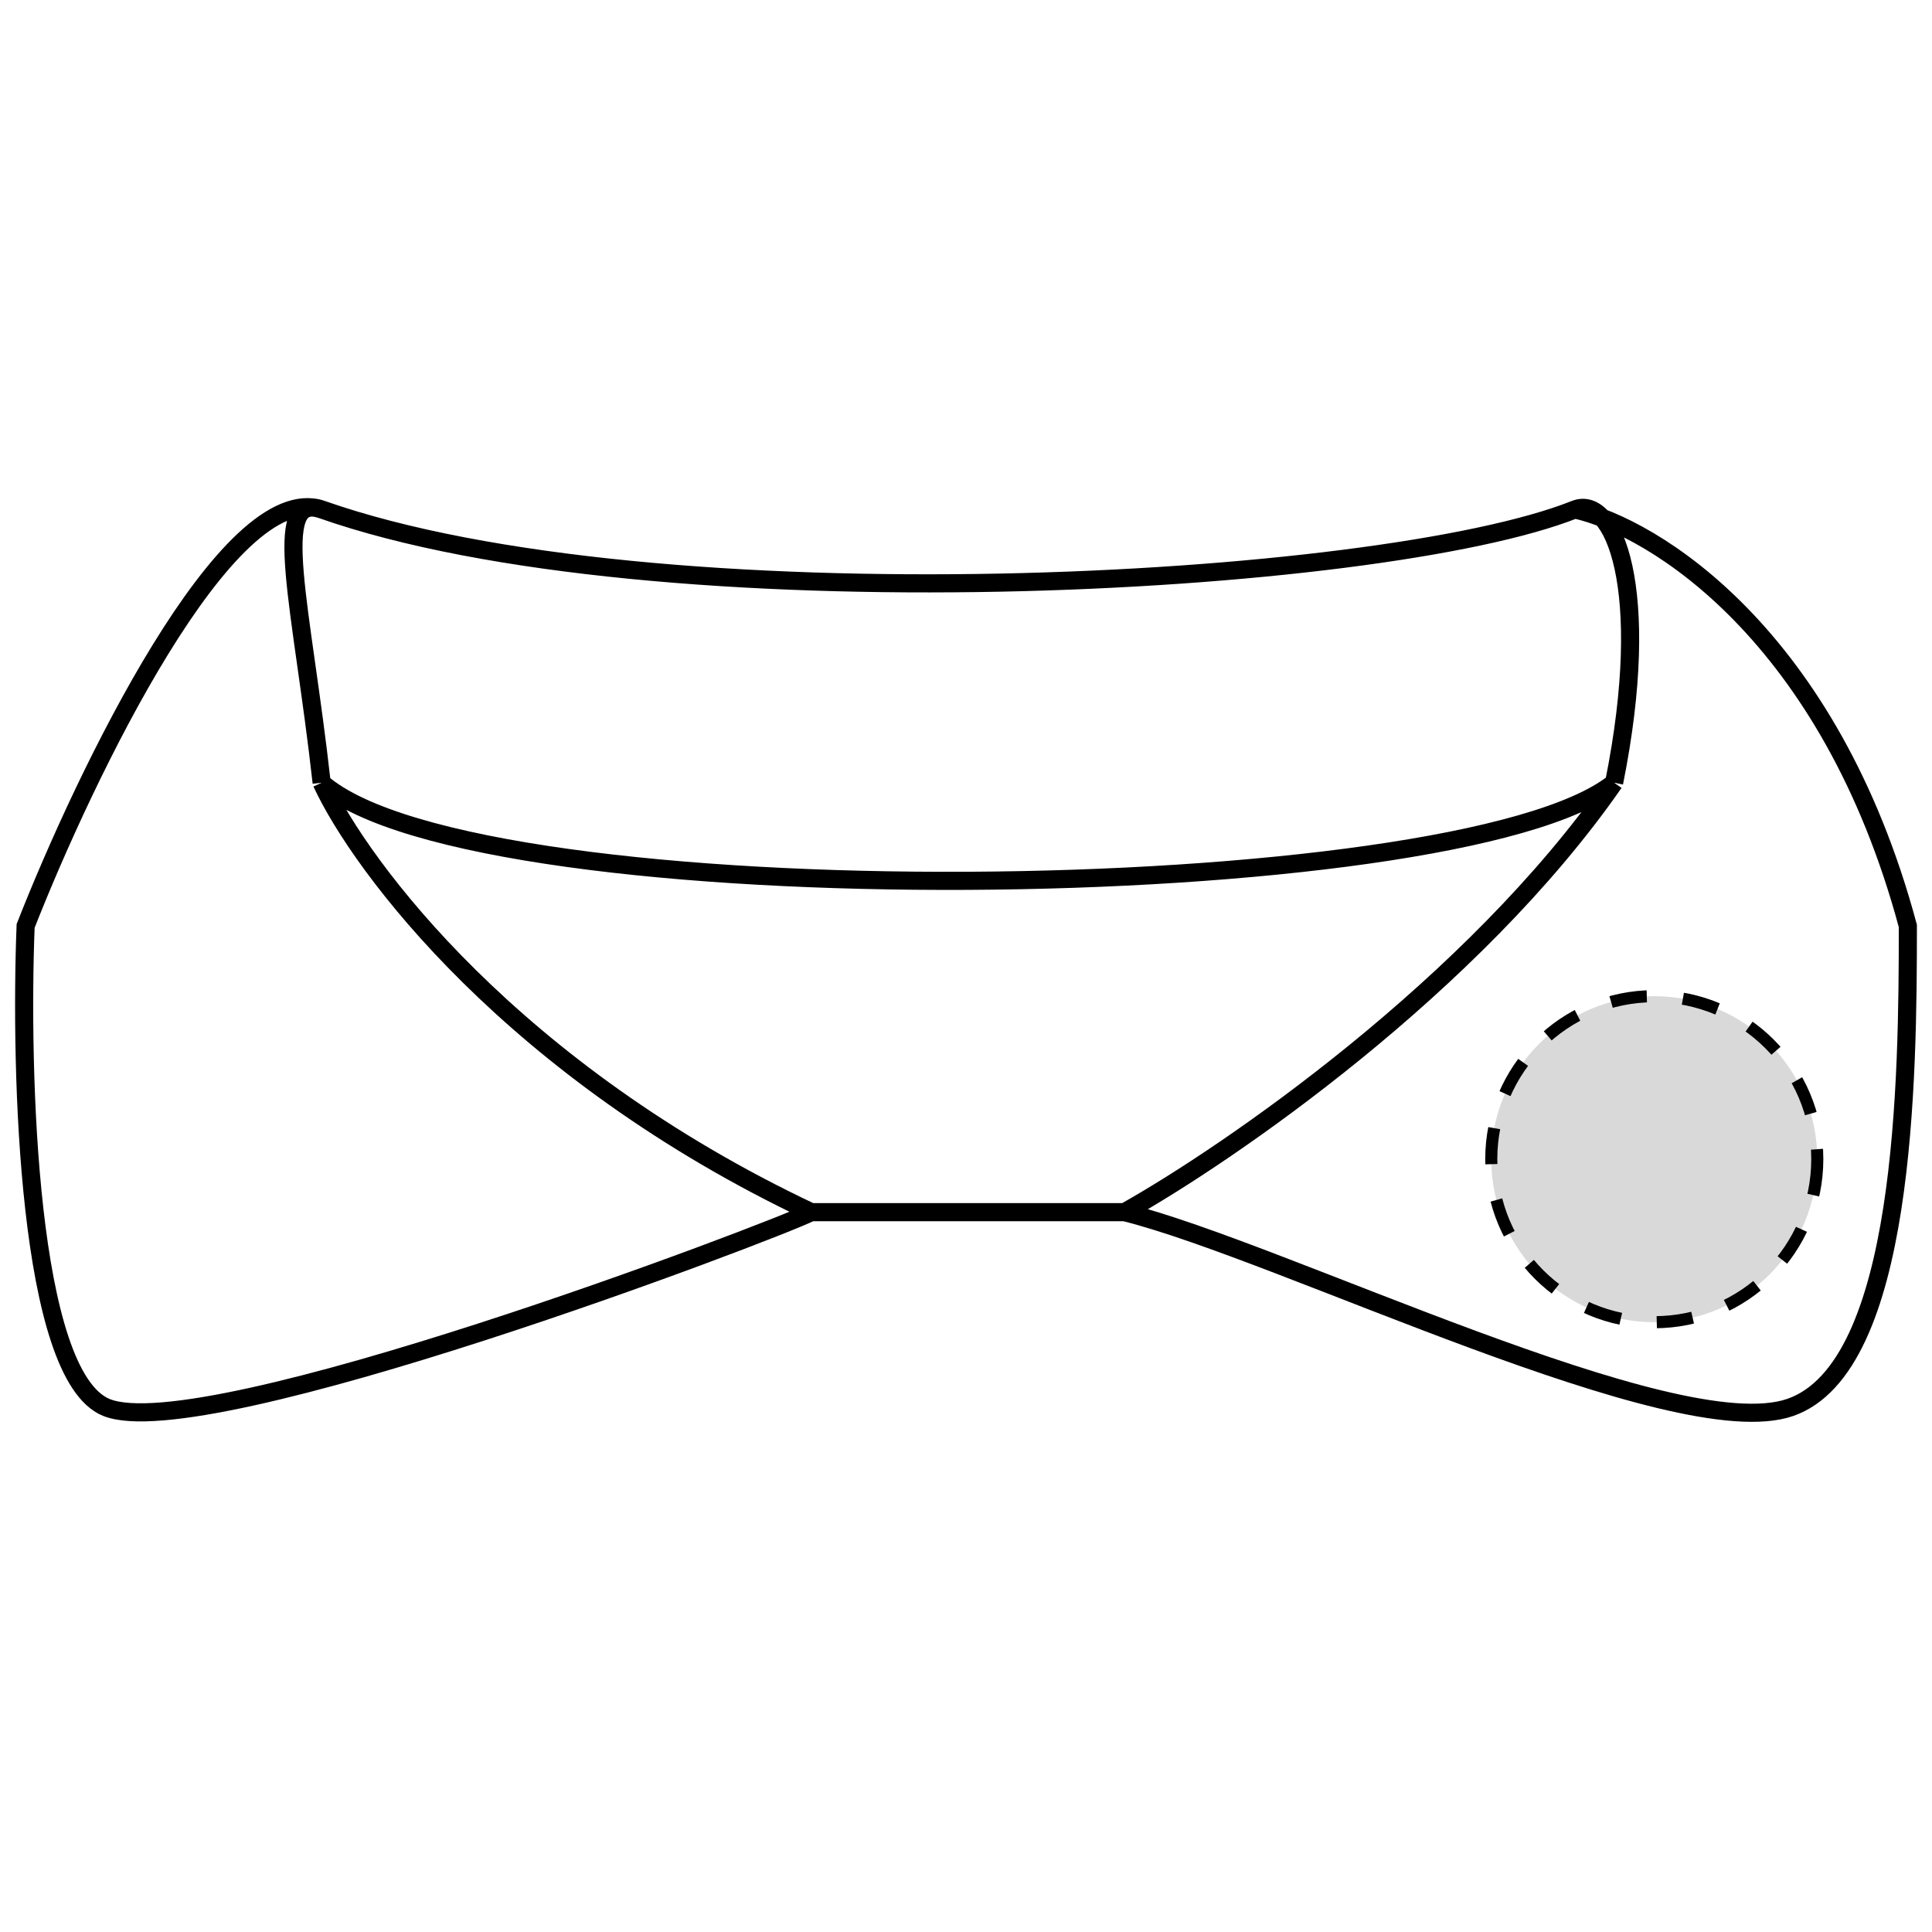
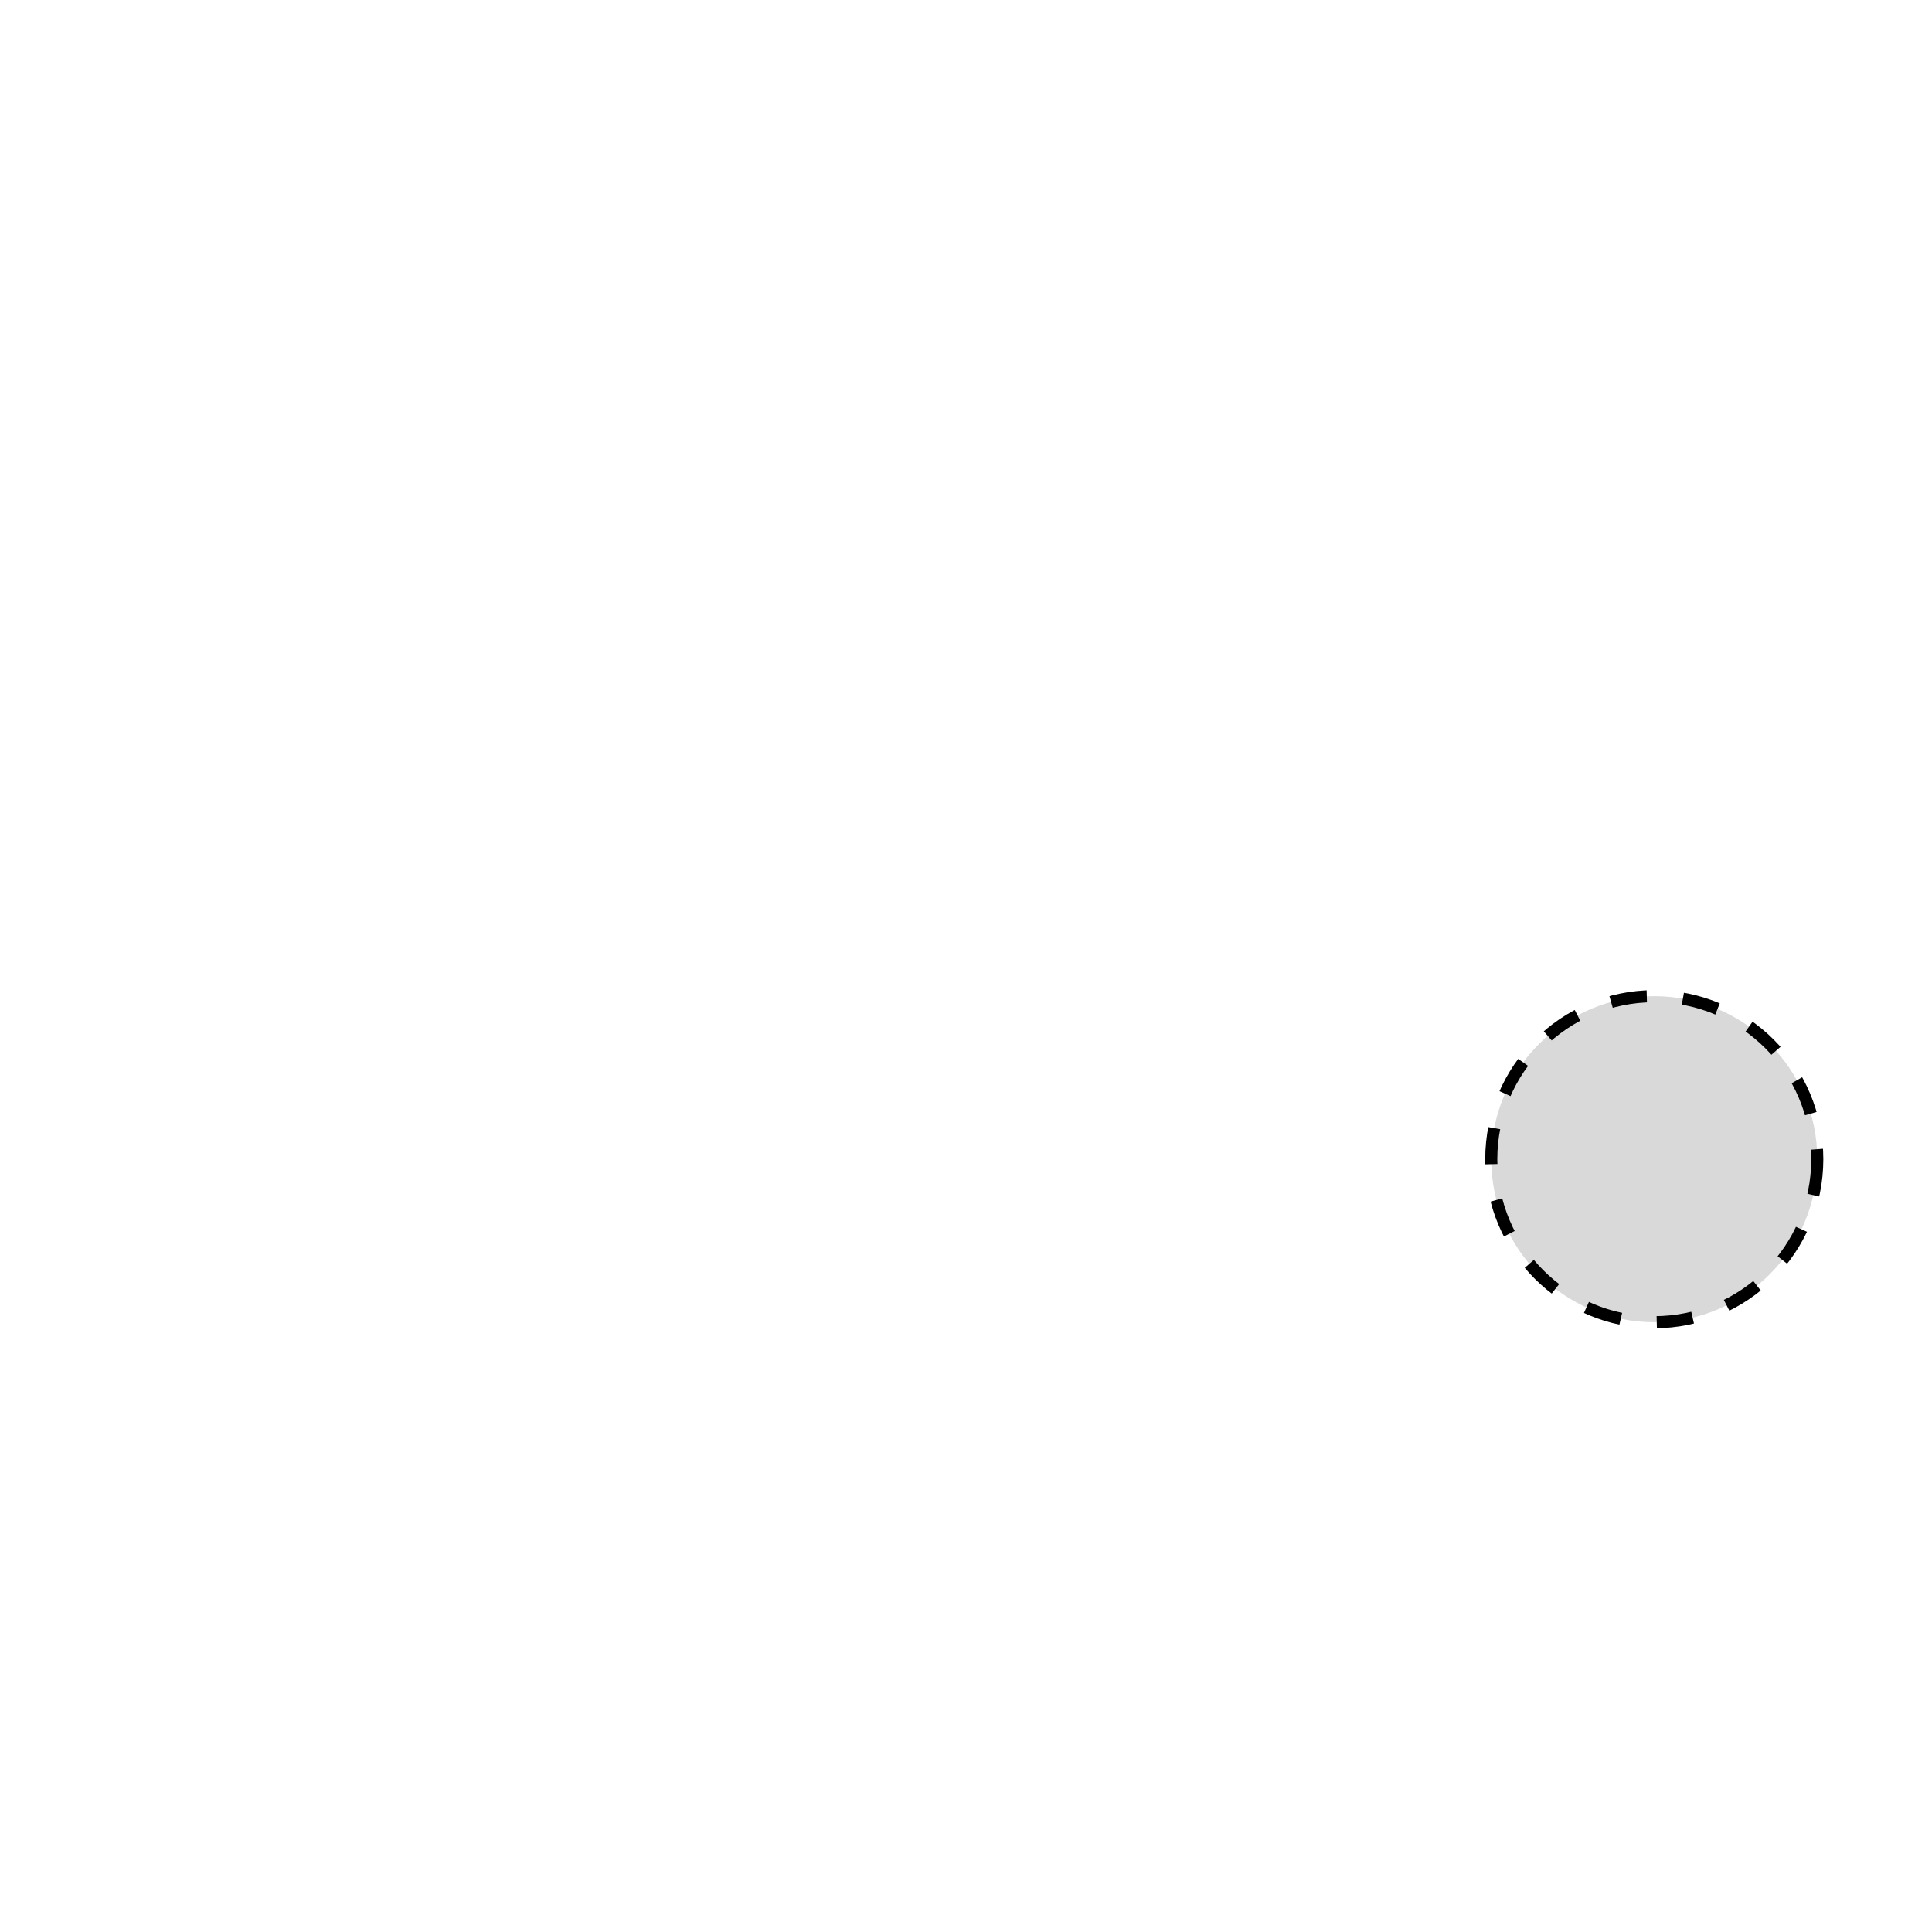
<svg xmlns="http://www.w3.org/2000/svg" width="160" height="160" viewBox="0 0 160 160" fill="none">
-   <path d="M67.182 100.387C63.939 102.004 16.908 119.881 8.799 116.554C2.312 113.891 1.645 88.864 2.122 76.683C7.051 64.108 18.854 39.603 26.638 42.19M67.182 100.387H93.13M67.182 100.387C42.532 88.748 29.882 71.828 26.638 64.822M26.638 64.822C25.017 50.273 22.313 40.668 26.638 42.19M26.638 64.822C39.612 76.138 120.7 75.169 133.674 64.822M26.638 42.19C54.208 51.889 114.213 48.656 130.43 42.19M130.43 42.19C133.574 40.936 136.917 48.656 133.674 64.822M130.43 42.19C136.917 43.631 151.513 52.547 158 76.683C158 89.269 157.81 113.226 148.27 116.554C138.729 119.881 106.104 103.621 93.13 100.387M93.13 100.387C101.779 95.538 121.997 81.635 133.674 64.822" stroke="black" stroke-width="1.5" />
  <circle cx="137" cy="96" r="13.5" fill="#D9D9D9" stroke="black" stroke-dasharray="3 3" />
</svg>